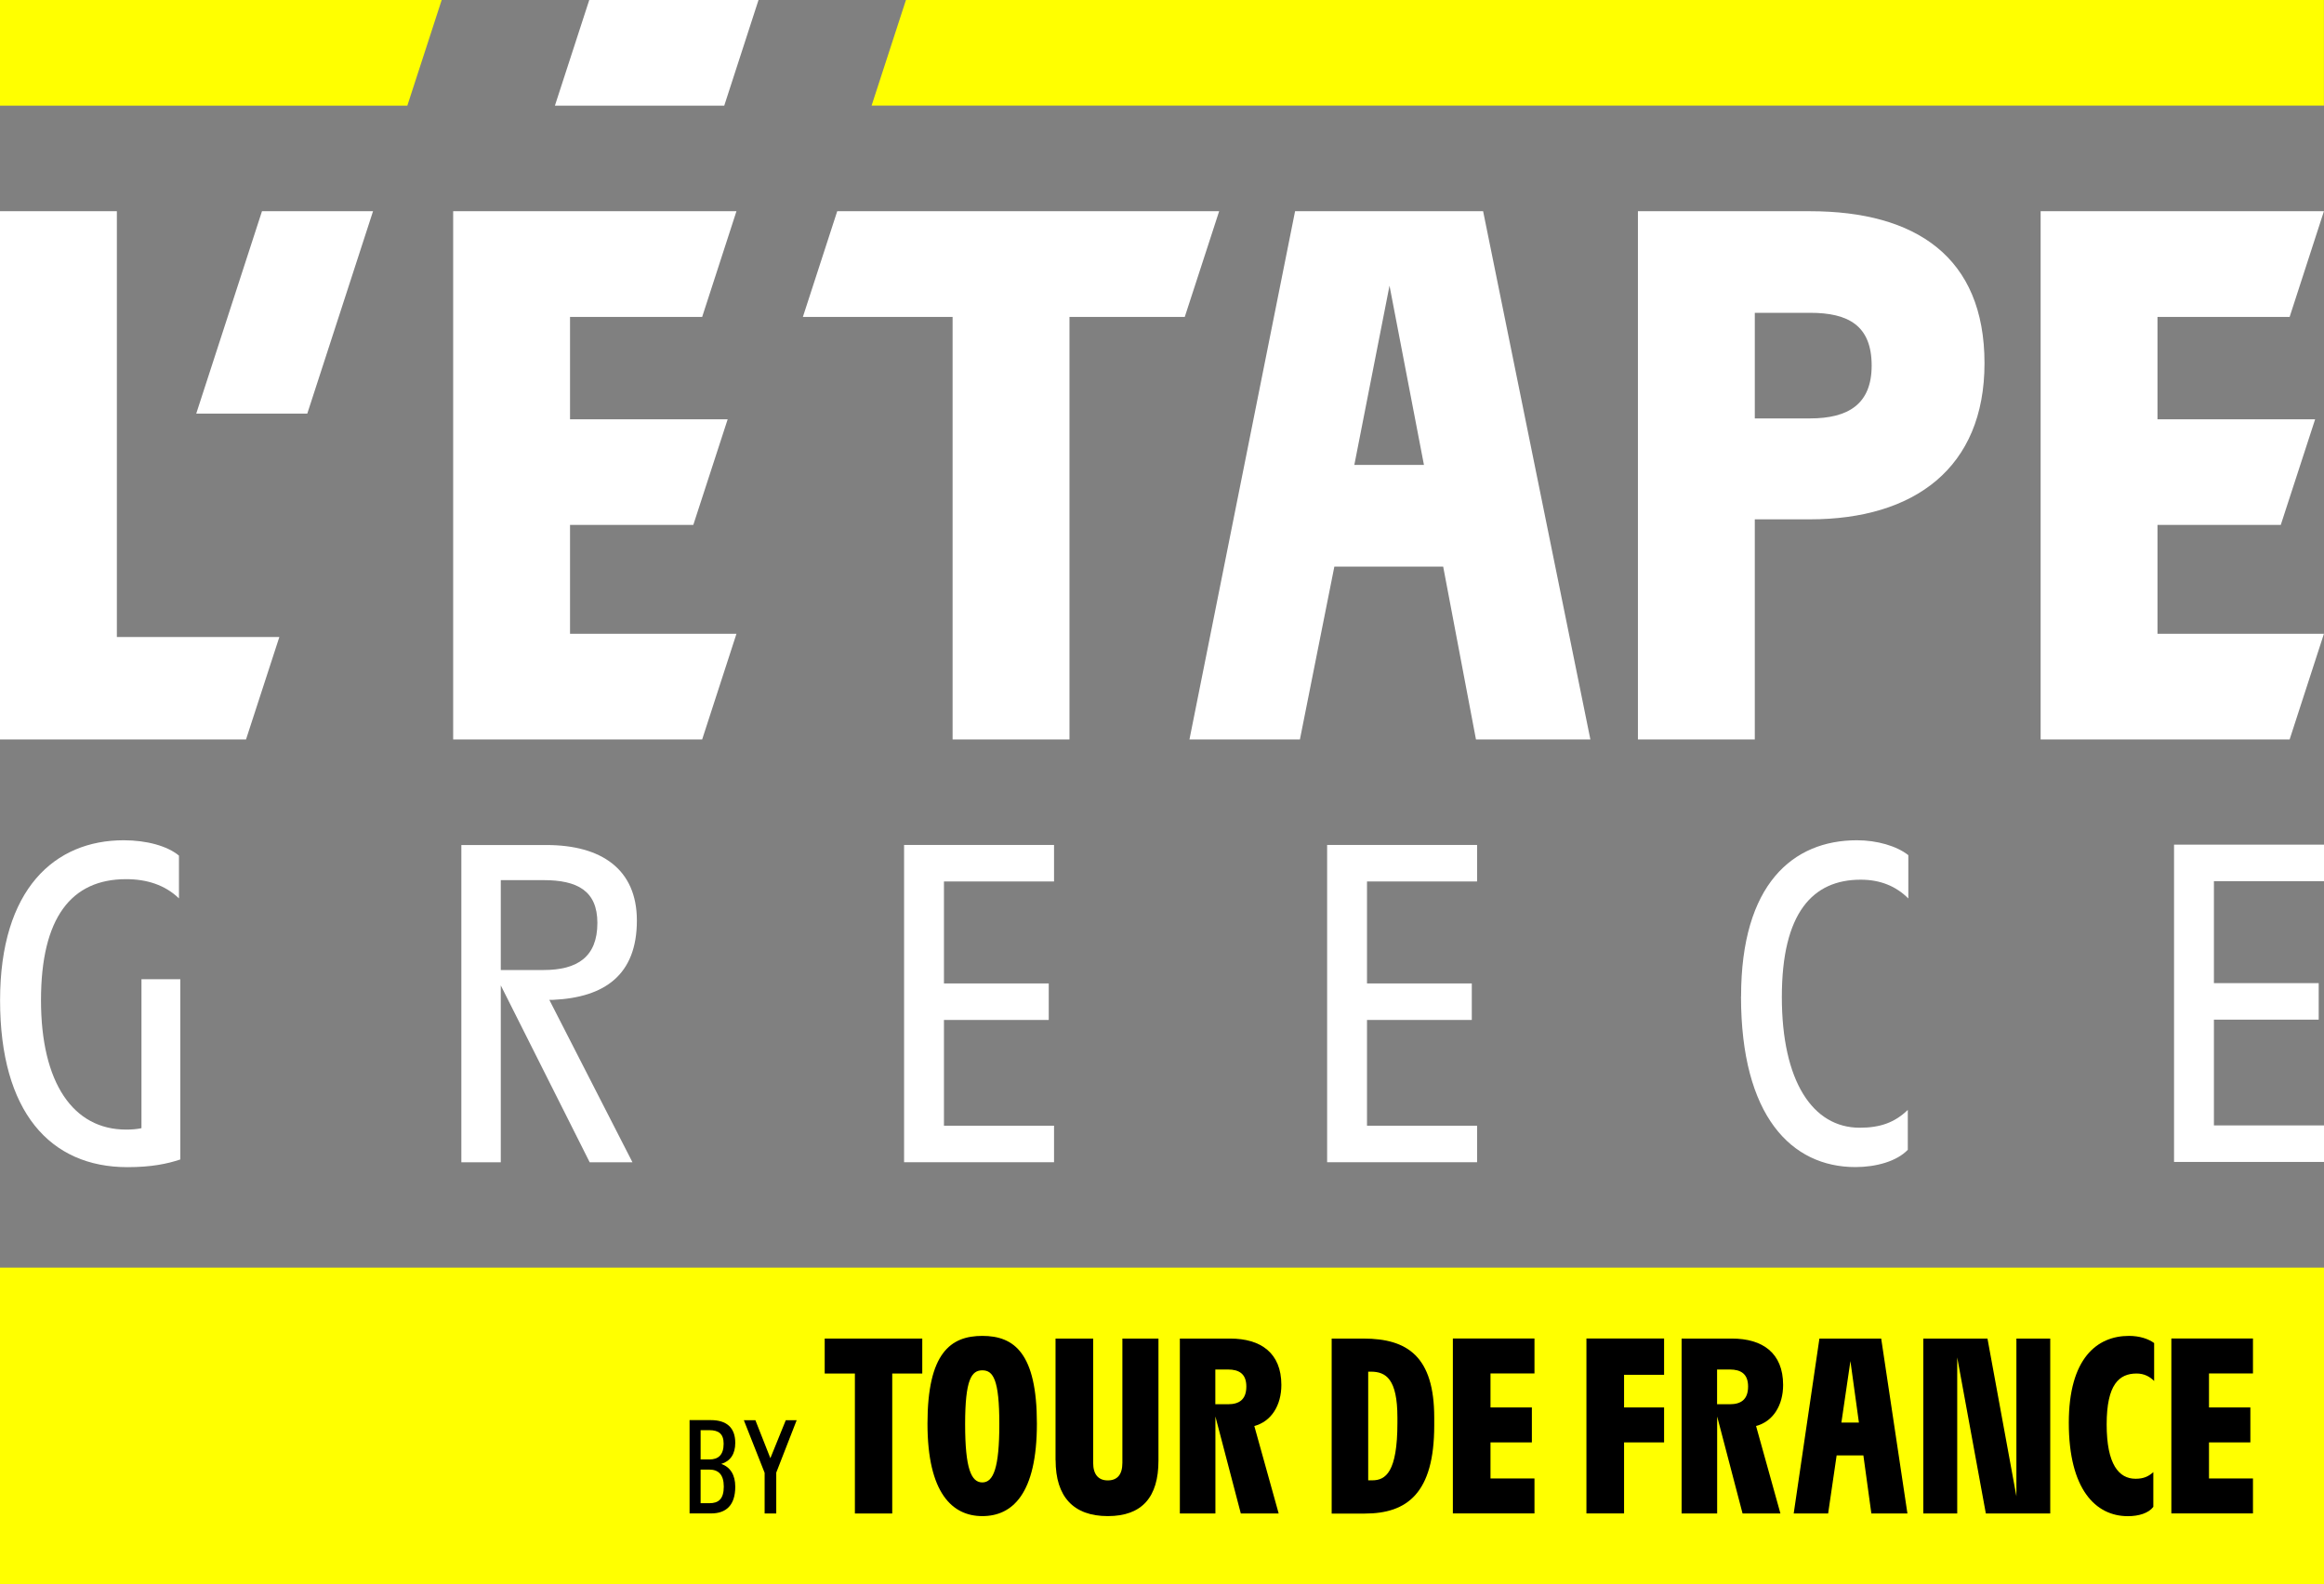
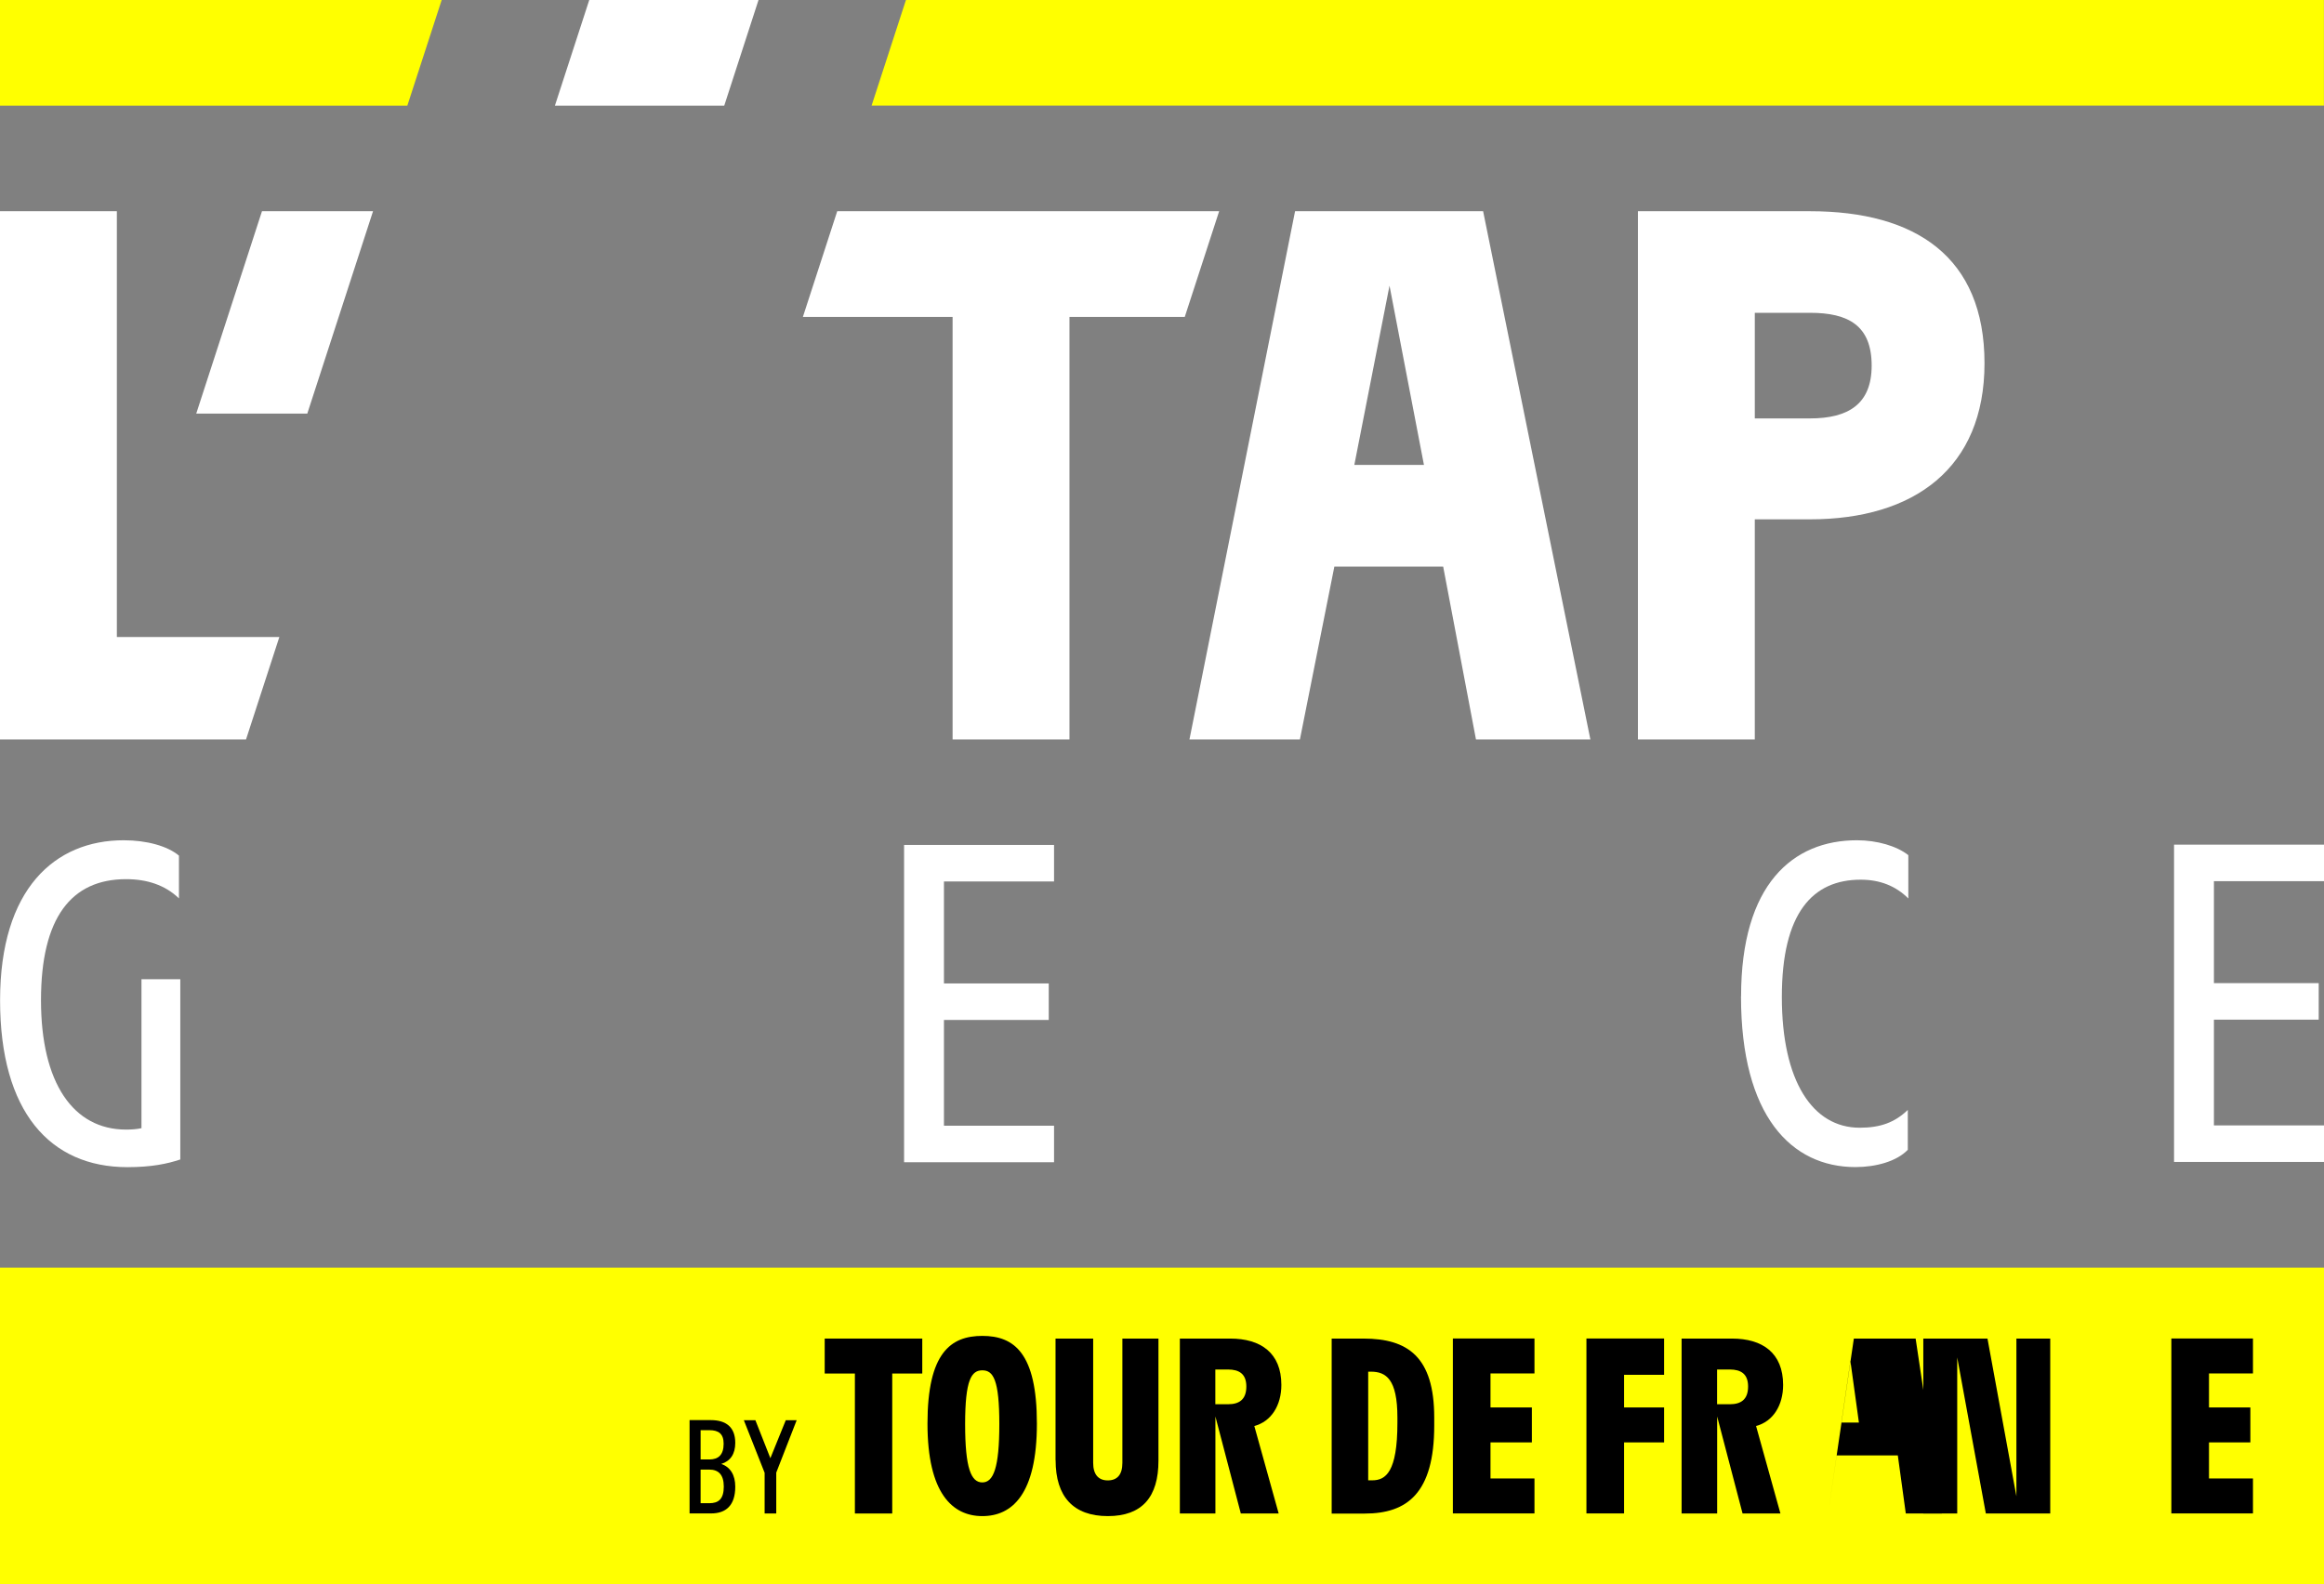
<svg xmlns="http://www.w3.org/2000/svg" id="Layer_2" viewBox="0 0 311.81 212.59">
  <rect x="0" y="0" width="311.81" height="212.59" fill="#808080" stroke="none" />
  <defs>
    <style>.cls-1{fill:#fff;}.cls-2{fill:#ff0;}</style>
  </defs>
  <g id="L_Etape_Greece">
    <rect class="cls-2" x="0" y="170.08" width="311.81" height="42.51" />
    <polygon class="cls-2" points="121.55 0 116.94 14.17 311.8 14.17 311.8 0 121.55 0" />
    <polygon class="cls-2" points="0 0 0 14.18 54.65 14.18 59.26 0 0 0" />
    <path d="m98.65,199.48c0,2.46-1.21,3.58-3.23,3.58h-2.9v-12.52h2.85c2.05,0,3.28.95,3.28,3.05,0,1.5-.65,2.45-1.88,2.83,1.23.42,1.88,1.5,1.88,3.05Zm-4.65-3.66h1.17c1.21,0,1.92-.61,1.92-2.11,0-1.36-.7-1.82-1.92-1.82h-1.17v3.93Zm3.11,3.64c0-1.63-.74-2.28-1.94-2.28h-1.17v4.51h1.17c1.23,0,1.94-.55,1.94-2.24Z" />
    <path d="m104.15,197.61v5.46h-1.56v-5.46l-2.79-7.06h1.55l2.01,5.1,2.07-5.1h1.46l-2.75,7.06Z" />
    <path d="m123.73,184.29h-4.02v18.78h-5.01v-18.78h-4.05v-4.69h13.09v4.69Z" />
    <path d="m124.44,191.01c0-9.46,3.09-11.77,7.36-11.77s7.32,2.31,7.32,11.77-3.31,12.41-7.32,12.41-7.36-3.06-7.36-12.41Zm9.64.07c0-5.97-.82-7.22-2.28-7.22s-2.31,1.25-2.31,7.22.82,7.82,2.31,7.82,2.28-1.96,2.28-7.82Z" />
    <path d="m141.62,195.92v-16.32h5.05v16.68c0,1.56.71,2.35,1.96,2.35s1.96-.75,1.96-2.35v-16.68h4.84v16.39c0,4.84-2.17,7.43-6.79,7.43s-7.01-2.6-7.01-7.5Z" />
    <path d="m168.29,191.33l3.27,11.74h-5.08l-3.41-13.02v13.02h-4.77v-23.47h6.76c4.09,0,6.86,1.92,6.86,6.22,0,2.74-1.35,4.91-3.63,5.51Zm-1.07-5.3c0-1.71-.99-2.28-2.45-2.28h-1.71v4.66h1.71c1.46,0,2.45-.6,2.45-2.38Z" />
    <path d="m178.67,179.6h4.27c5.94,0,9.49,2.45,9.49,10.6v1.07c0,9.07-3.63,11.81-9.32,11.81h-4.44v-23.47Zm5.44,19.02c1.81,0,3.38-1.1,3.38-7.72v-.71c0-5.15-1.53-6.15-3.56-6.15h-.36v14.58h.53Z" />
    <path d="m199.98,184.29v4.55h5.55v4.69h-5.55v4.84h5.9v4.69h-10.95v-23.47h10.95v4.69h-5.9Z" />
    <path d="m217.9,184.47v4.37h5.37v4.69h-5.37v9.53h-5.05v-23.47h10.42v4.87h-5.37Z" />
    <path d="m235.61,191.33l3.27,11.74h-5.08l-3.41-13.02v13.02h-4.77v-23.47h6.76c4.09,0,6.86,1.92,6.86,6.22,0,2.74-1.35,4.91-3.63,5.51Zm-1.07-5.3c0-1.71-.99-2.28-2.45-2.28h-1.71v4.66h1.71c1.46,0,2.45-.6,2.45-2.38Z" />
-     <path d="m250.01,195.28h-3.59l-1.14,7.79h-4.62l3.45-23.47h8.29l3.52,23.47h-4.84l-1.07-7.79Zm-.6-4.41l-1.14-8.25-1.21,8.25h2.35Z" />
+     <path d="m250.01,195.28h-3.59l-1.14,7.79l3.45-23.47h8.29l3.52,23.47h-4.84l-1.07-7.79Zm-.6-4.41l-1.14-8.25-1.21,8.25h2.35Z" />
    <path d="m275.08,179.6v23.47h-8.64l-3.84-20.94v20.94h-4.55v-23.47h8.61l3.88,21.16v-21.16h4.55Z" />
-     <path d="m277.57,190.91c0-8.64,3.77-11.67,8.07-11.67,1.42,0,2.6.39,3.38.96v5.09c-.57-.57-1.32-1-2.35-1-2.35,0-4.02,1.46-4.02,6.83s1.64,7.29,3.88,7.29c1.1,0,1.74-.32,2.38-.89v4.66c-.64.85-1.96,1.25-3.41,1.25-4.37,0-7.93-3.66-7.93-12.52Z" />
    <path d="m296.38,184.29v4.55h5.55v4.69h-5.55v4.84h5.9v4.69h-10.95v-23.47h10.95v4.69h-5.9Z" />
    <path class="cls-1" d="m193.63,76.02h-14.6l-4.62,23.19h-14.82l14.17-70.87h25.23l14.39,70.87h-15.35l-4.4-23.19Zm-2.58-13.64l-4.62-24.05-4.72,24.05h9.34Z" />
    <path class="cls-1" d="m266.26,48.74c0,14.07-9.45,20.94-23.41,20.94h-7.41v29.53h-15.68V28.34h23.09c14.17,0,23.41,6.12,23.41,20.4Zm-15.14.32c0-5.37-3.11-7.09-8.27-7.09h-7.41v14.17h7.41c5.15,0,8.27-1.93,8.27-7.09Z" />
    <polygon class="cls-1" points="37.48 85.47 15.68 85.47 15.68 28.34 0 28.34 0 99.21 33.01 99.21 37.48 85.47 37.48 85.47" />
-     <polygon class="cls-1" points="76.48 56.26 76.48 42.52 94.21 42.52 98.81 28.34 98.81 28.34 60.8 28.34 60.8 99.21 94.21 99.21 98.81 85.04 98.81 85.04 76.48 85.04 76.48 70.43 93.02 70.43 97.63 56.26 76.48 56.26" />
-     <polygon class="cls-1" points="289.47 56.26 289.47 42.52 307.2 42.52 311.8 28.34 311.8 28.34 273.79 28.34 273.79 99.21 307.2 99.21 311.8 85.04 311.8 85.04 289.47 85.04 289.47 70.43 306.01 70.43 310.62 56.26 289.47 56.26" />
    <polygon class="cls-1" points="163.57 28.34 112.33 28.34 107.73 42.5 107.73 42.52 127.81 42.52 127.81 99.21 143.49 99.21 143.49 42.52 158.96 42.52 163.57 28.35 163.57 28.34" />
    <polygon class="cls-1" points="50.05 28.34 35.15 28.34 26.33 55.49 41.23 55.49 50.05 28.34" />
    <polygon class="cls-1" points="79.06 0 74.45 14.18 97.17 14.18 101.77 0 79.06 0" />
    <path class="cls-1" d="m24.19,131.38v24.19c-1.74.58-3.87,1.03-7.09,1.03-10.38,0-17.09-7.42-17.09-22.38s7.35-21.48,16.58-21.48c3.1,0,5.87.77,7.42,2.06v5.74c-1.87-1.81-4.32-2.58-7.09-2.58-7.35,0-11.42,5.16-11.42,16.25s4.32,17.35,11.42,17.35c.77,0,1.48-.06,2.06-.19v-19.99h5.22Z" />
-     <path class="cls-1" d="m73.7,134.15l11.16,21.8h-5.74l-11.93-23.74v23.74h-5.29v-42.57h11.42c7.35,0,12.13,3.23,12.13,10.13,0,7.29-4.32,10.32-11.22,10.64h-.52Zm-6.51-4h5.74c4.52,0,7.22-1.74,7.22-6.32,0-4.32-2.71-5.74-7.22-5.74h-5.74v12.06Z" />
    <path class="cls-1" d="m126.65,118.28v13.67h14.06v4.9h-14.06v14.19h14.77v4.9h-20.12v-42.57h20.12v4.9h-14.77Z" />
-     <path class="cls-1" d="m183.41,118.28v13.67h14.06v4.9h-14.06v14.19h14.77v4.9h-20.12v-42.57h20.12v4.9h-14.77Z" />
    <path class="cls-1" d="m233.6,133.7c0-15.09,6.97-20.96,15.54-20.96,2.71,0,5.35.77,6.9,2v5.81c-1.68-1.68-3.81-2.52-6.39-2.52-6.45,0-10.58,4.45-10.58,15.74s4.13,17.54,10.45,17.54c2.77,0,4.71-.71,6.45-2.39v5.35c-1.48,1.55-4.26,2.32-7.03,2.32-8.58,0-15.35-6.84-15.35-22.9Z" />
    <path class="cls-1" d="m297.04,118.24v13.67h14.06v4.9h-14.06v14.19h14.77v4.9h-20.12v-42.57h20.12v4.9h-14.77Z" />
  </g>
</svg>